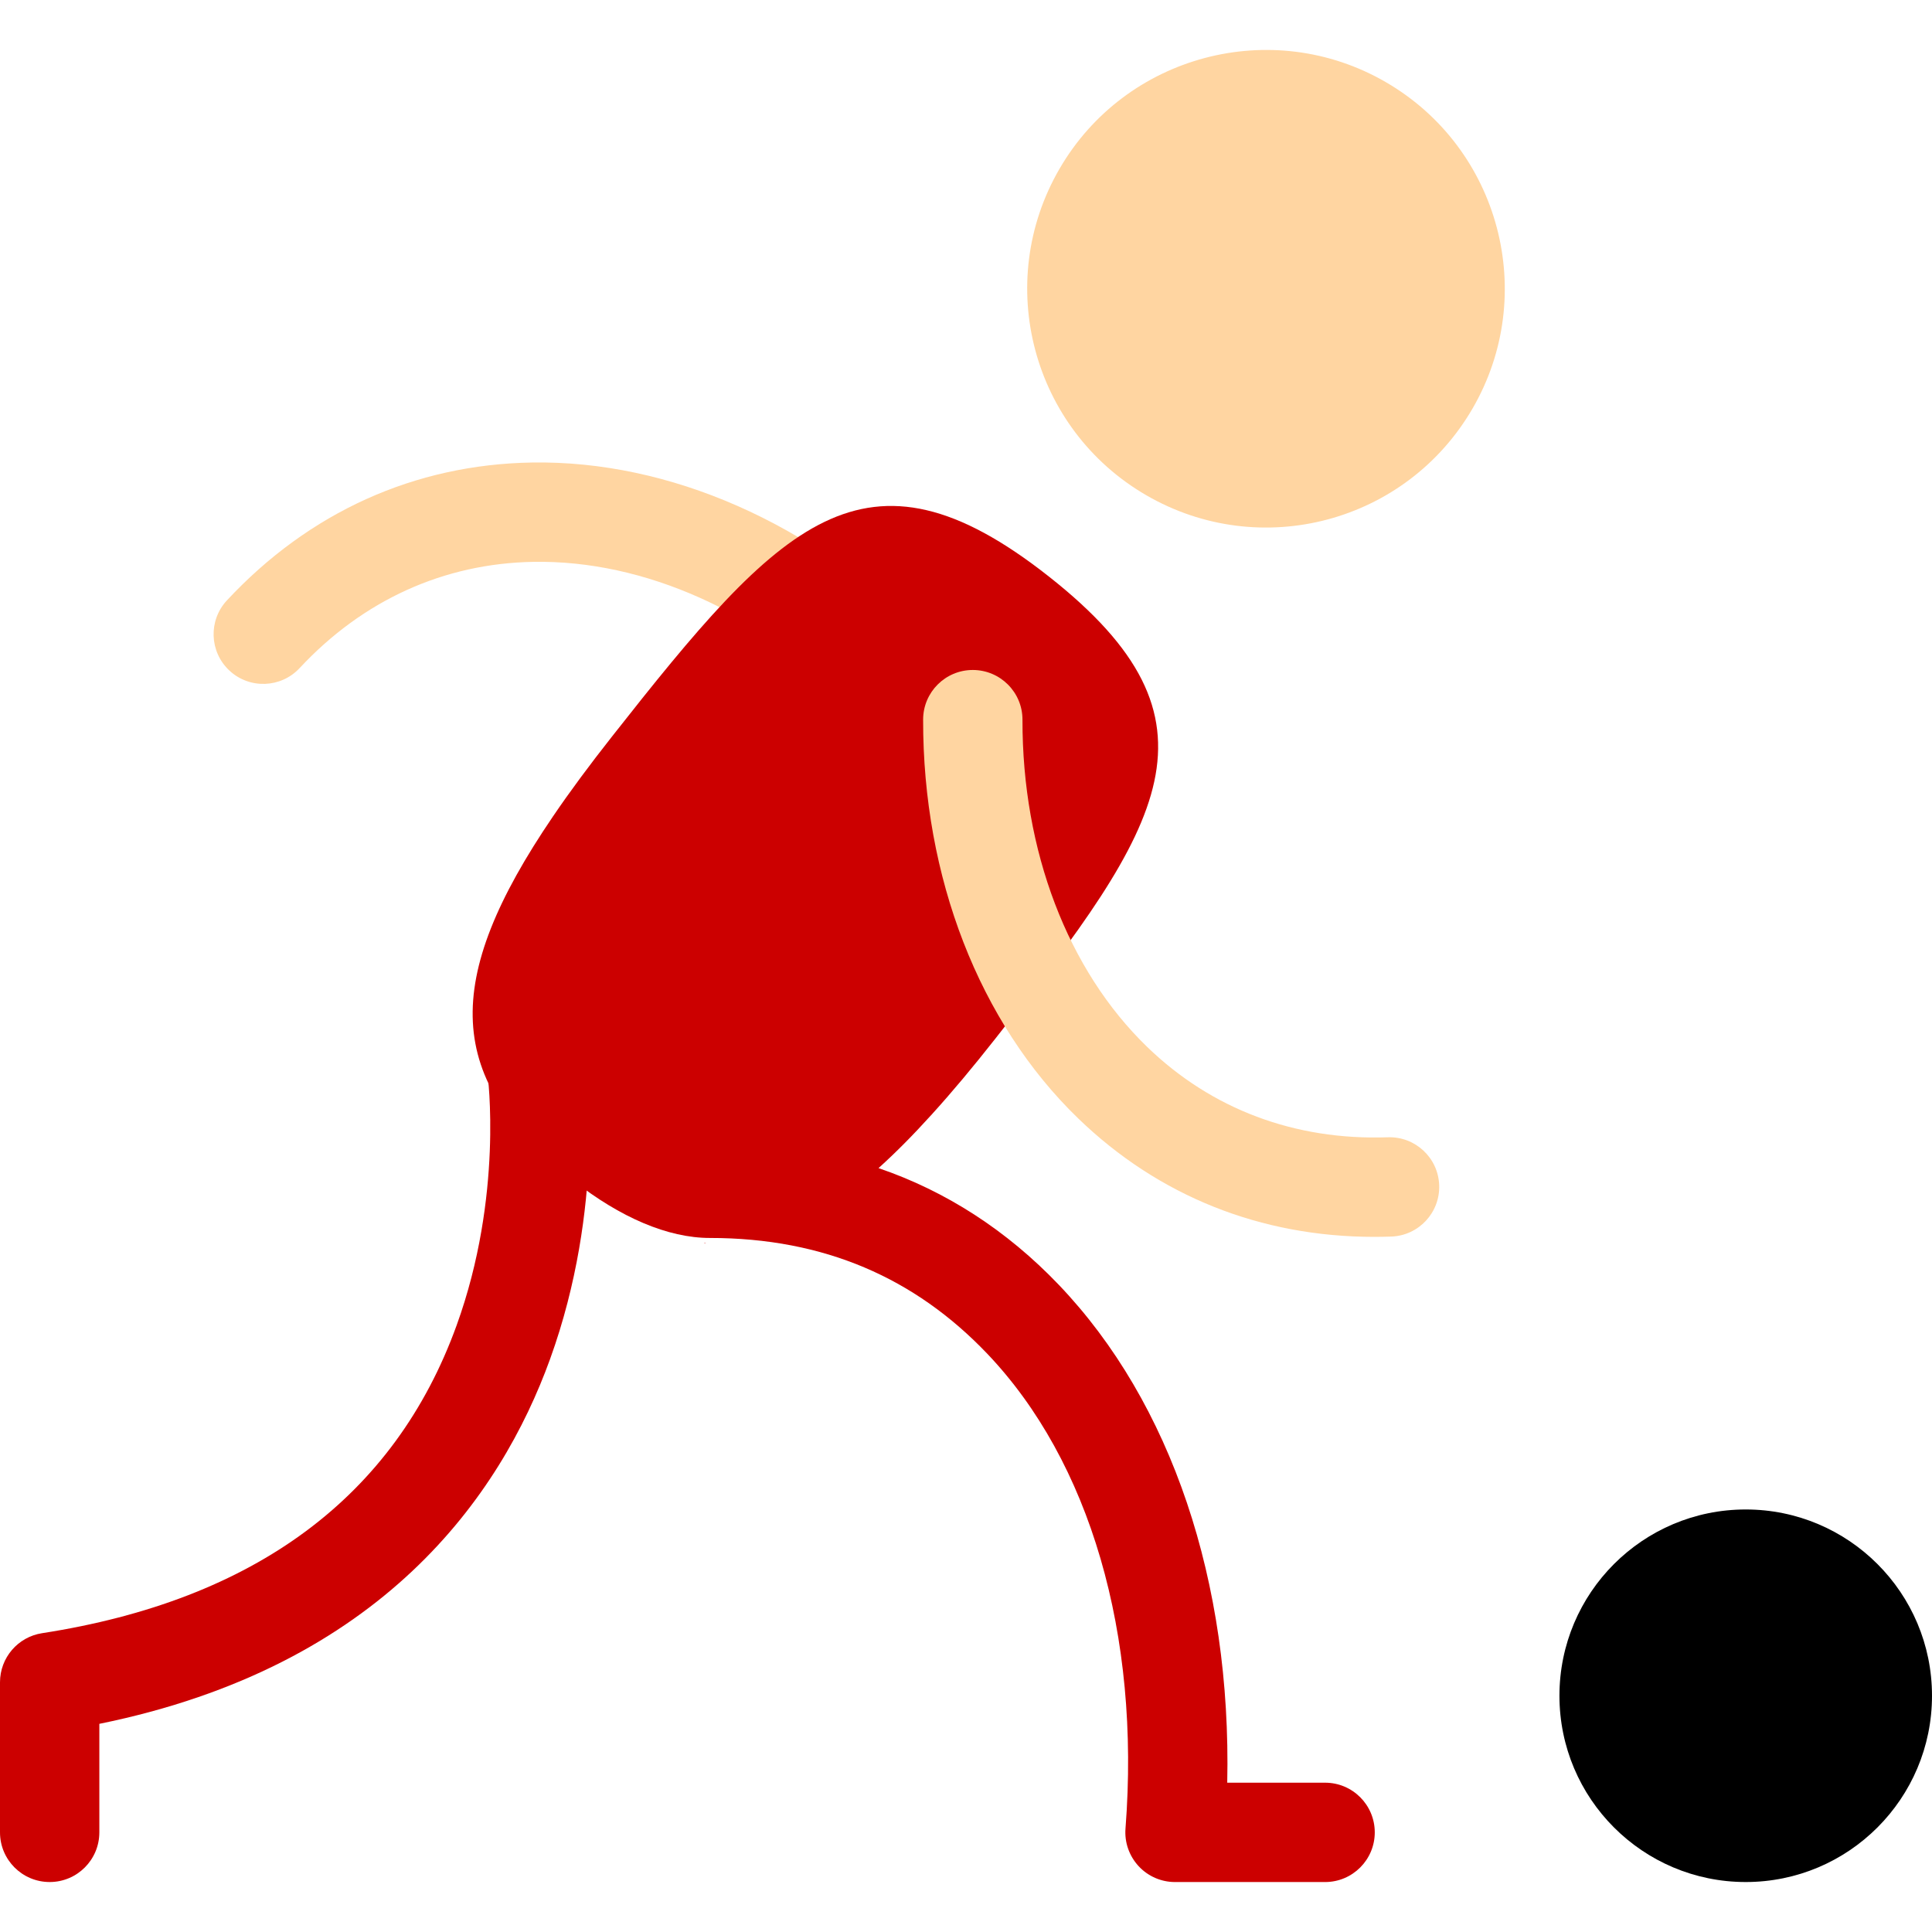
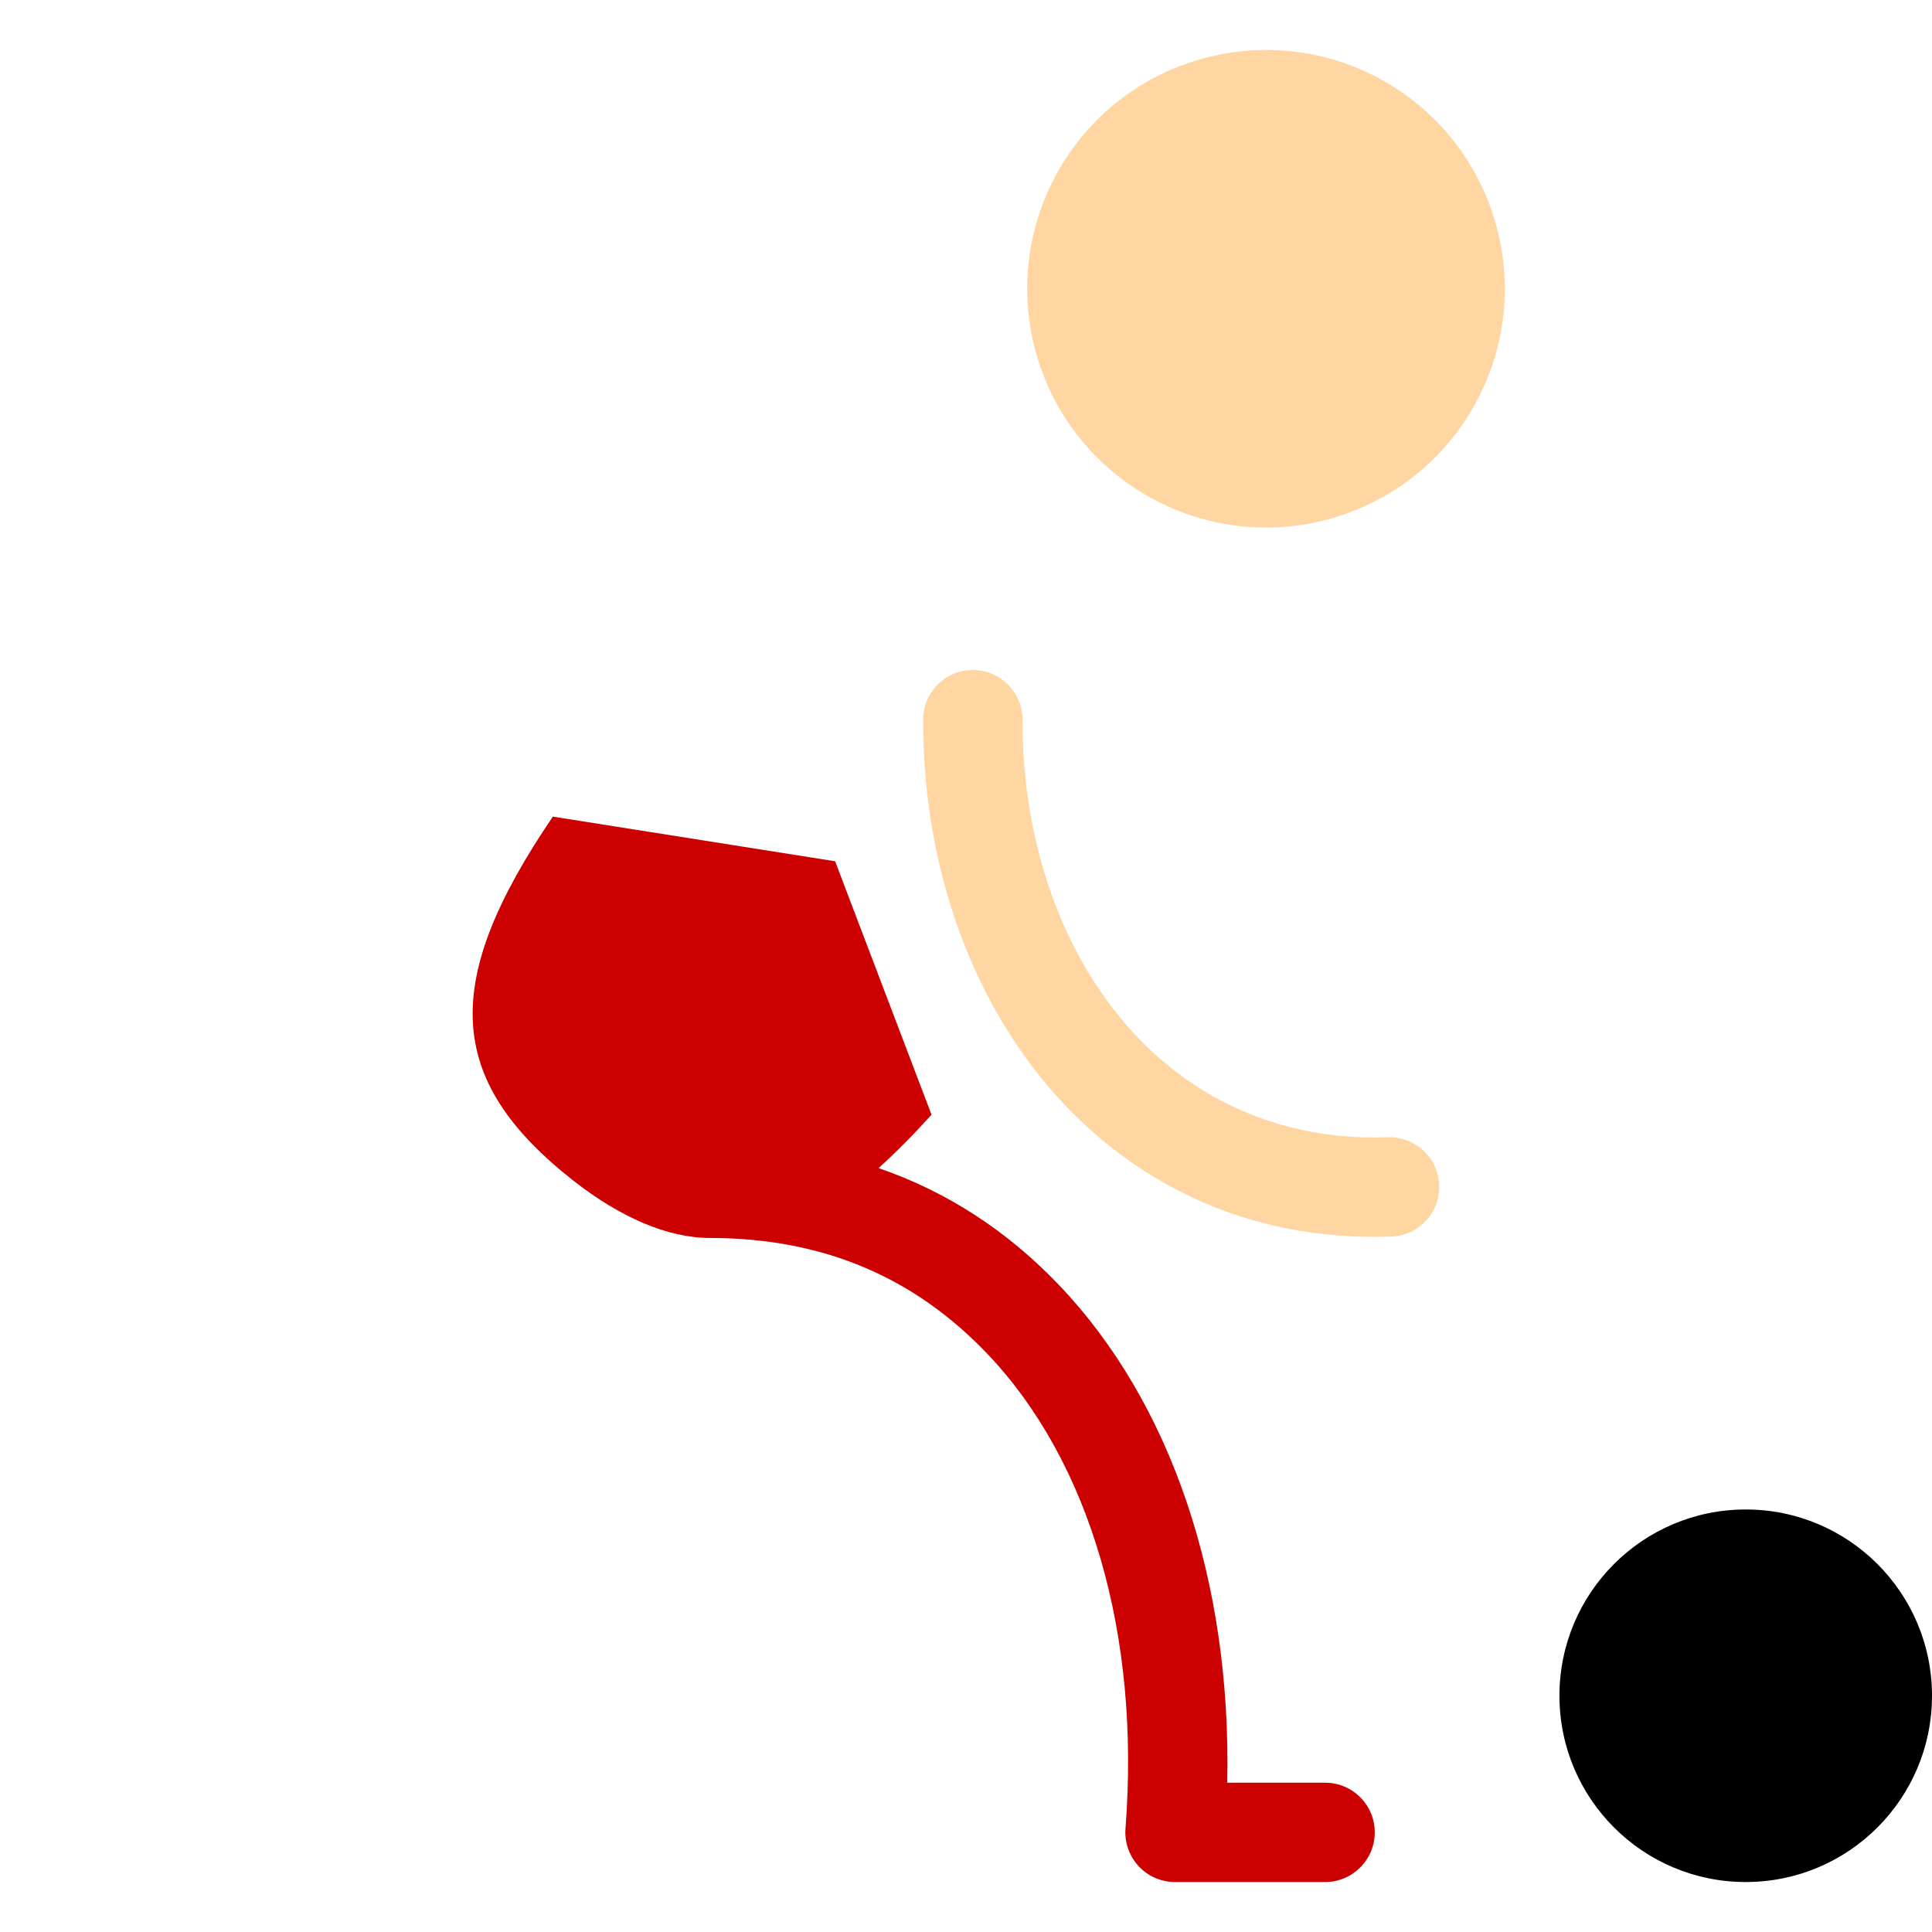
<svg xmlns="http://www.w3.org/2000/svg" height="800px" width="800px" version="1.1" id="Layer_1" viewBox="0 0 512.001 512.001" xml:space="preserve" fill="#000000">
  <g id="SVGRepo_bgCarrier" stroke-width="0" />
  <g id="SVGRepo_tracerCarrier" stroke-linecap="round" stroke-linejoin="round" />
  <g id="SVGRepo_iconCarrier">
    <circle style="fill:#00000;" cx="462.635" cy="449.392" r="49.366" />
-     <path style="fill:#FFD5A1;" d="M140.984,122.572c-31.103,0.517-59.059,13.15-80.845,36.531c-4.956,5.32-4.661,13.649,0.658,18.605 c5.321,4.958,13.65,4.661,18.605-0.658c16.792-18.022,38.239-27.758,62.02-28.155c29.331-0.483,60.174,13.341,84.676,37.941 l18.655-18.579C215.231,138.618,177.379,121.973,140.984,122.572z" />
    <g>
-       <path style="fill:#CC0000;" d="M186.822,329.391C185.835,329.423,187.754,329.568,186.822,329.391L186.822,329.391z" />
-       <path style="fill:#CC0000;" d="M155.287,281.061l-26.08,3.614c0.043,0.317,4.257,32.162-8.2,66.566 c-16.433,45.384-53.395,72.829-109.857,81.572C4.734,433.806,0,439.328,0,445.822v39.773c0,7.271,5.894,13.164,13.164,13.164 s13.164-5.894,13.164-13.164v-28.758c74.988-15.251,106.343-60.482,119.434-96.633 C160.414,319.743,155.504,282.621,155.287,281.061z" />
-     </g>
+       </g>
    <path style="fill:#CC0000C0000;" d="M351.164,472.434c7.267,0,13.164,5.884,13.164,13.164c0,7.267-5.898,13.164-13.164,13.164h-39.77 c-3.673,0-7.175-1.527-9.663-4.226s-3.752-6.306-3.462-9.965c3.989-51.407-9.399-97.298-36.715-125.904 c-19.075-19.957-43.074-30.594-73.418-30.594c-11.15,0-23.749-5.424-36.241-15.231c-34.135-26.803-34.951-52.934-5.384-96.429 l74.805,11.833l25.547,67.166c-4.844,5.358-9.518,10.071-14.046,14.152c17.864,6.095,33.99,16.495,47.773,30.923 c29.857,31.239,45.786,78.762,44.64,131.946L351.164,472.434L351.164,472.434z" />
-     <path style="fill:#CC0000;" d="M277.918,152.751c48.748,38.374,30.568,65.756-14.125,122.481 c-5.911,7.517-11.532,14.244-16.929,20.181l-100.352-78.999c4.502-6.635,9.728-13.678,15.652-21.195 C206.778,138.494,229.17,114.337,277.918,152.751z" />
    <g>
      <path style="fill:#FFD5A1;" d="M390.246,108.253c-17.569,30.275-56.236,40.54-86.495,22.978 c-30.204-17.528-40.536-56.226-22.967-86.502c17.488-30.135,56.282-40.483,86.487-22.953 C397.531,39.336,407.733,78.118,390.246,108.253z" />
      <path style="fill:#FFD5A1;" d="M364.199,327.783c-30.131,0-57.183-10.808-78.489-31.413 c-26.185-25.328-41.156-63.847-41.071-105.682c0.014-7.261,5.906-13.138,13.164-13.138c7.297,0.014,13.18,5.921,13.164,13.191 c-0.07,34.721,11.976,66.323,33.048,86.704c17.095,16.536,39.144,24.803,63.763,23.946c7.277-0.247,13.363,5.425,13.621,12.692 c0.257,7.265-5.425,13.364-12.692,13.621C367.199,327.755,365.693,327.783,364.199,327.783z" />
    </g>
  </g>
</svg>